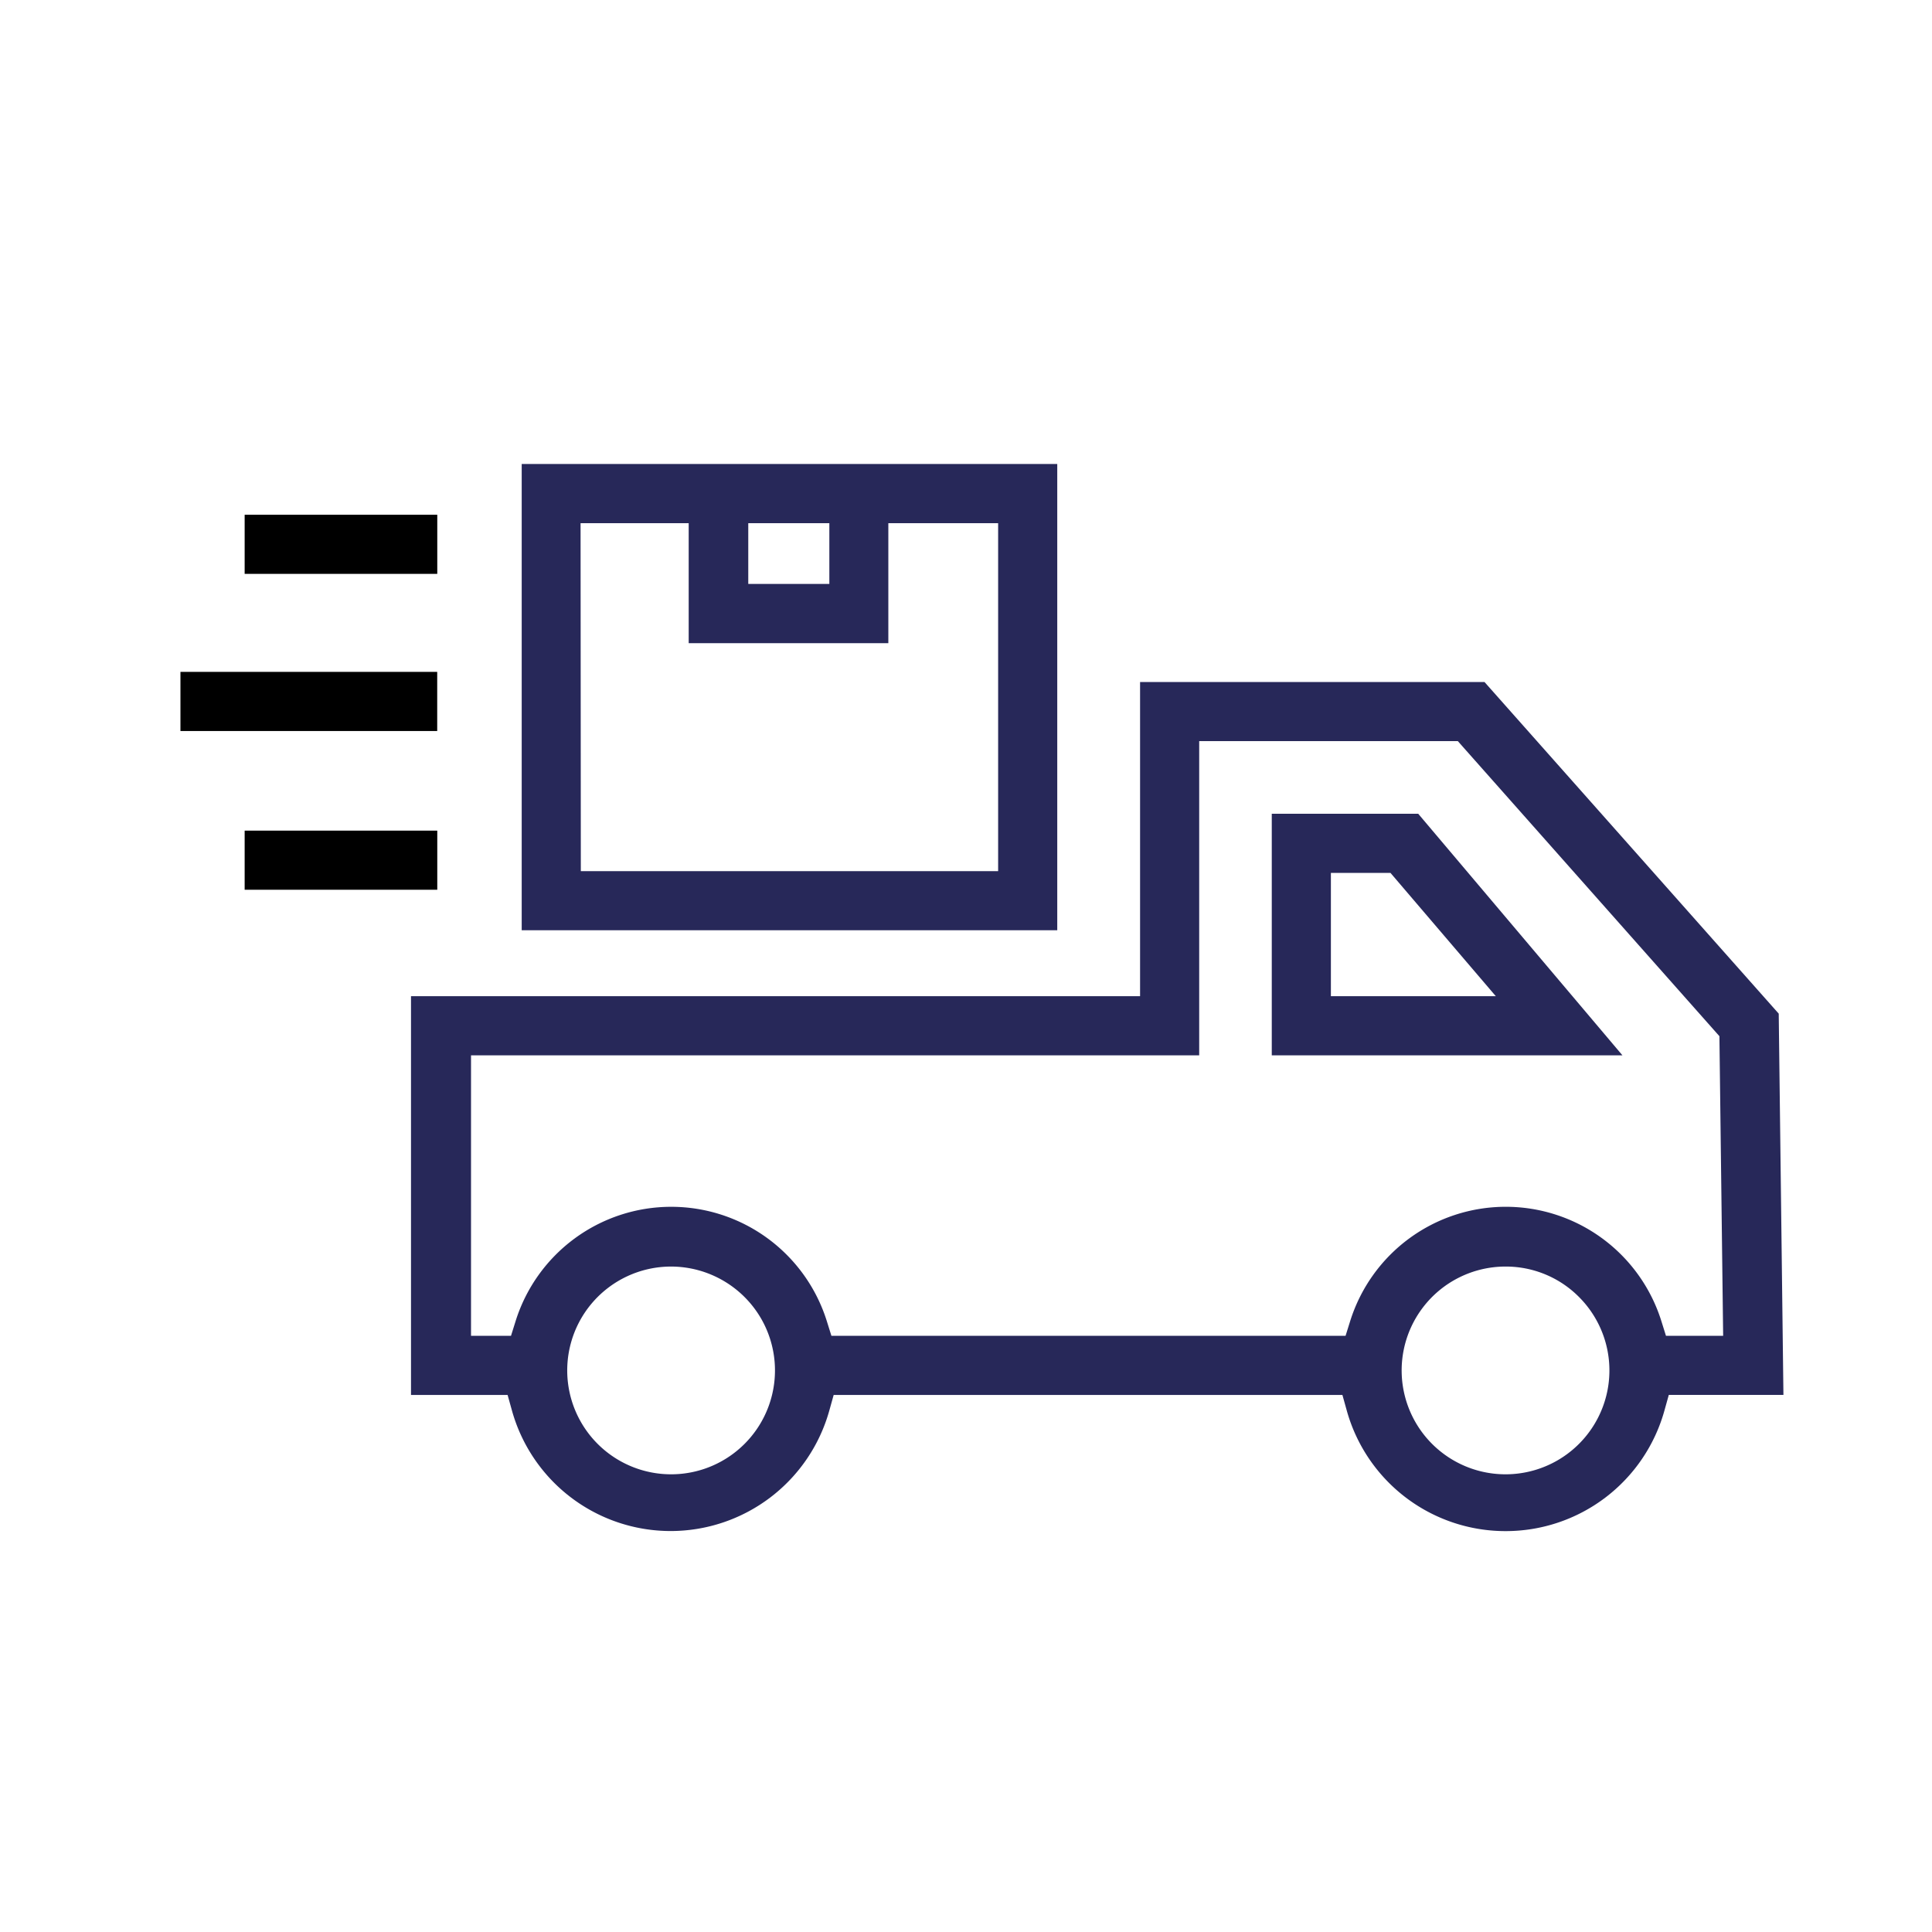
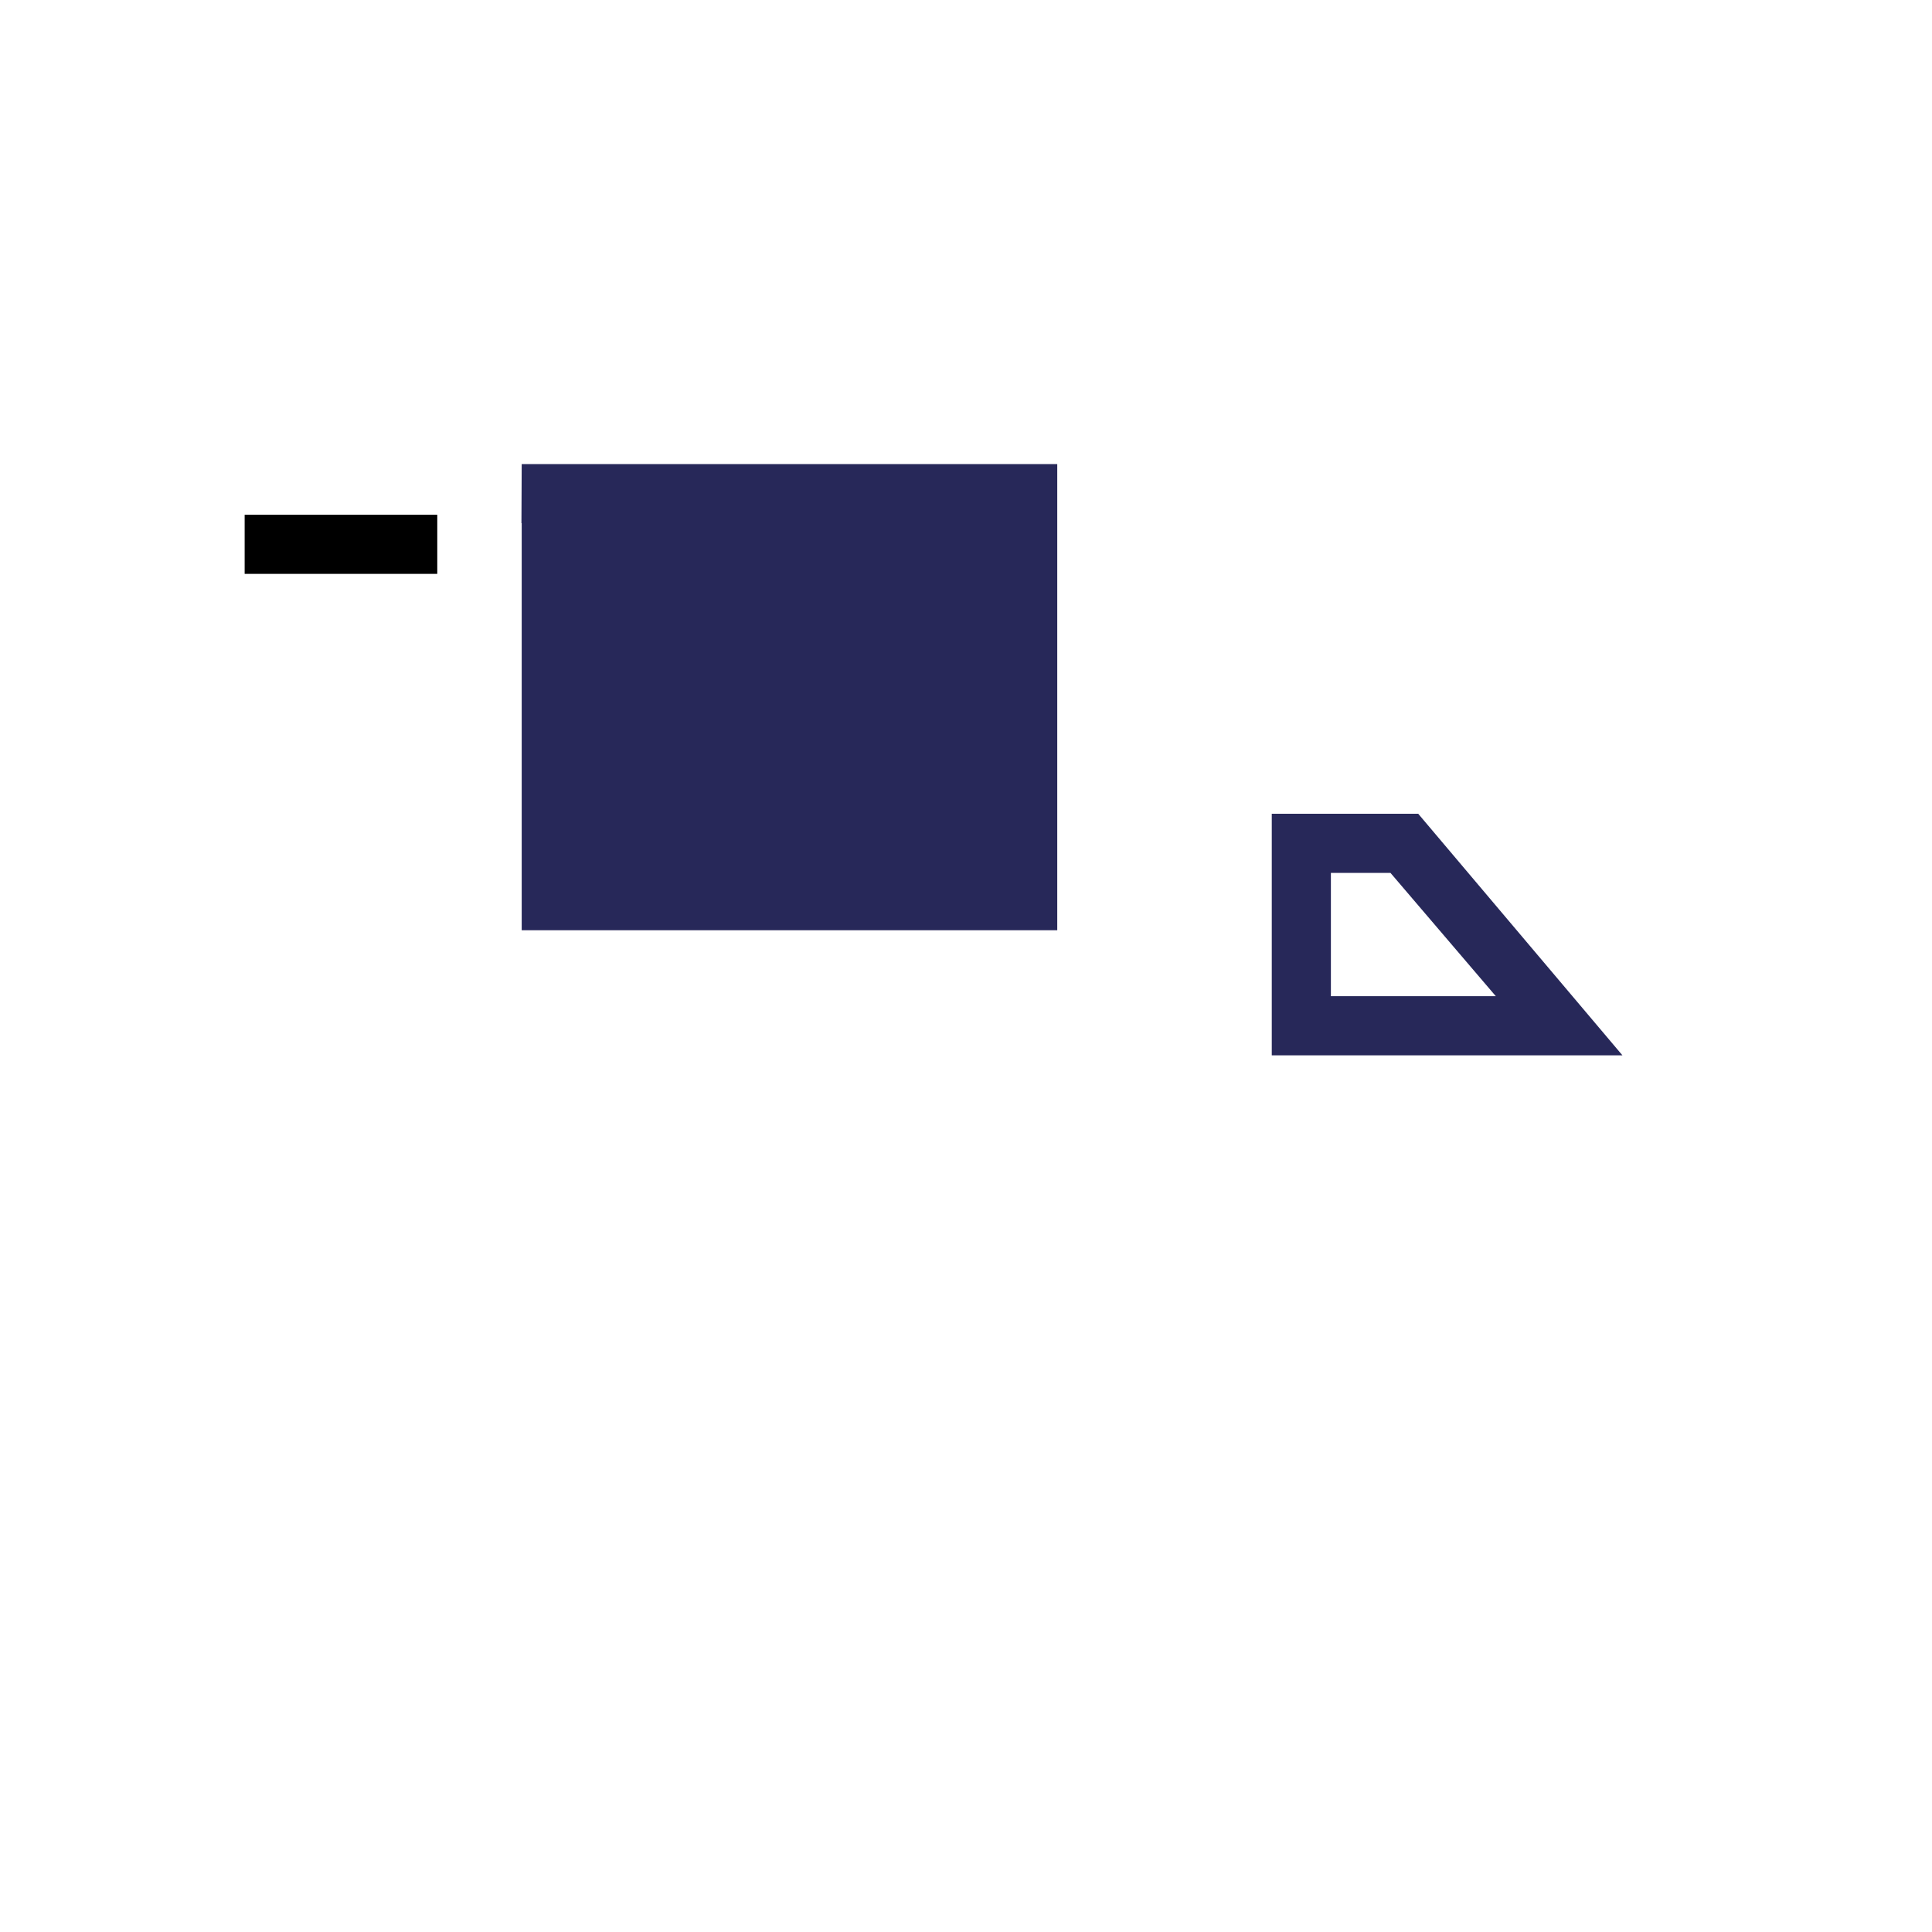
<svg xmlns="http://www.w3.org/2000/svg" width="30" height="30" viewBox="0 0 30 30">
  <defs>
    <clipPath id="clip-path">
      <rect id="Rectangle_69" data-name="Rectangle 69" width="24.891" height="16.569" fill="none" />
    </clipPath>
  </defs>
  <g id="Groupe_5871" data-name="Groupe 5871" transform="translate(10136 10122)">
    <g id="Groupe_5870" data-name="Groupe 5870" transform="translate(44)">
-       <rect id="Rectangle_59" data-name="Rectangle 59" width="30" height="30" transform="translate(-10180 -10122)" fill="none" />
-     </g>
+       </g>
    <g id="Groupe_5869" data-name="Groupe 5869" transform="translate(-10133.198 -10114.794)">
      <g id="Groupe_5868" data-name="Groupe 5868" clip-path="url(#clip-path)">
-         <path id="Tracé_7595" data-name="Tracé 7595" d="M93.7,85.423a2.558,2.558,0,0,1-2.465-1.874l-.067-.24h-7.9l-.067.24a2.558,2.558,0,0,1-4.929,0l-.067-.24h-1.5V77.117H88.026V72.238h5.348l4.569,5.15.073,5.92h-1.78l-.067.24A2.558,2.558,0,0,1,93.7,85.423m0-4.108a1.613,1.613,0,1,0,1.141.472,1.6,1.6,0,0,0-1.141-.472m-12.959,0a1.613,1.613,0,1,0,1.4.807,1.618,1.618,0,0,0-1.4-.807M93.7,80.387A2.532,2.532,0,0,1,96.12,82.16l.072.23h.888l-.058-4.652L92.96,73.156H88.944v4.879H77.637V82.39h.621l.072-.23a2.532,2.532,0,0,1,4.831,0l.072.23h7.984l.072-.23A2.532,2.532,0,0,1,93.7,80.387" transform="translate(-73.125 -68.854)" fill="#272859" />
        <path id="Tracé_7596" data-name="Tracé 7596" d="M361.758,119.669v-3.751h2.274l3.171,3.751Zm.918-.918h2.561l-1.636-1.915h-.925Z" transform="translate(-344.812 -110.488)" fill="#272859" />
-         <path id="Tracé_7597" data-name="Tracé 7597" d="M113.12,0h8.316v7.24H113.12Zm.918,6.322h6.48V.919h-1.705V2.782h-3.1V.919h-1.679Zm2.6-4.46h1.259V.919h-1.259Z" transform="translate(-107.821 -0.001)" fill="#272859" />
+         <path id="Tracé_7597" data-name="Tracé 7597" d="M113.12,0h8.316v7.24H113.12Zh6.48V.919h-1.705V2.782h-3.1V.919h-1.679Zm2.6-4.46h1.259V.919h-1.259Z" transform="translate(-107.821 -0.001)" fill="#272859" />
        <rect id="Rectangle_66" data-name="Rectangle 66" width="2.991" height="0.918" transform="translate(0.997 0.787)" />
-         <rect id="Rectangle_67" data-name="Rectangle 67" width="3.987" height="0.918" transform="translate(0 3.227)" />
-         <rect id="Rectangle_68" data-name="Rectangle 68" width="2.991" height="0.918" transform="translate(0.997 5.692)" />
      </g>
    </g>
  </g>
</svg>